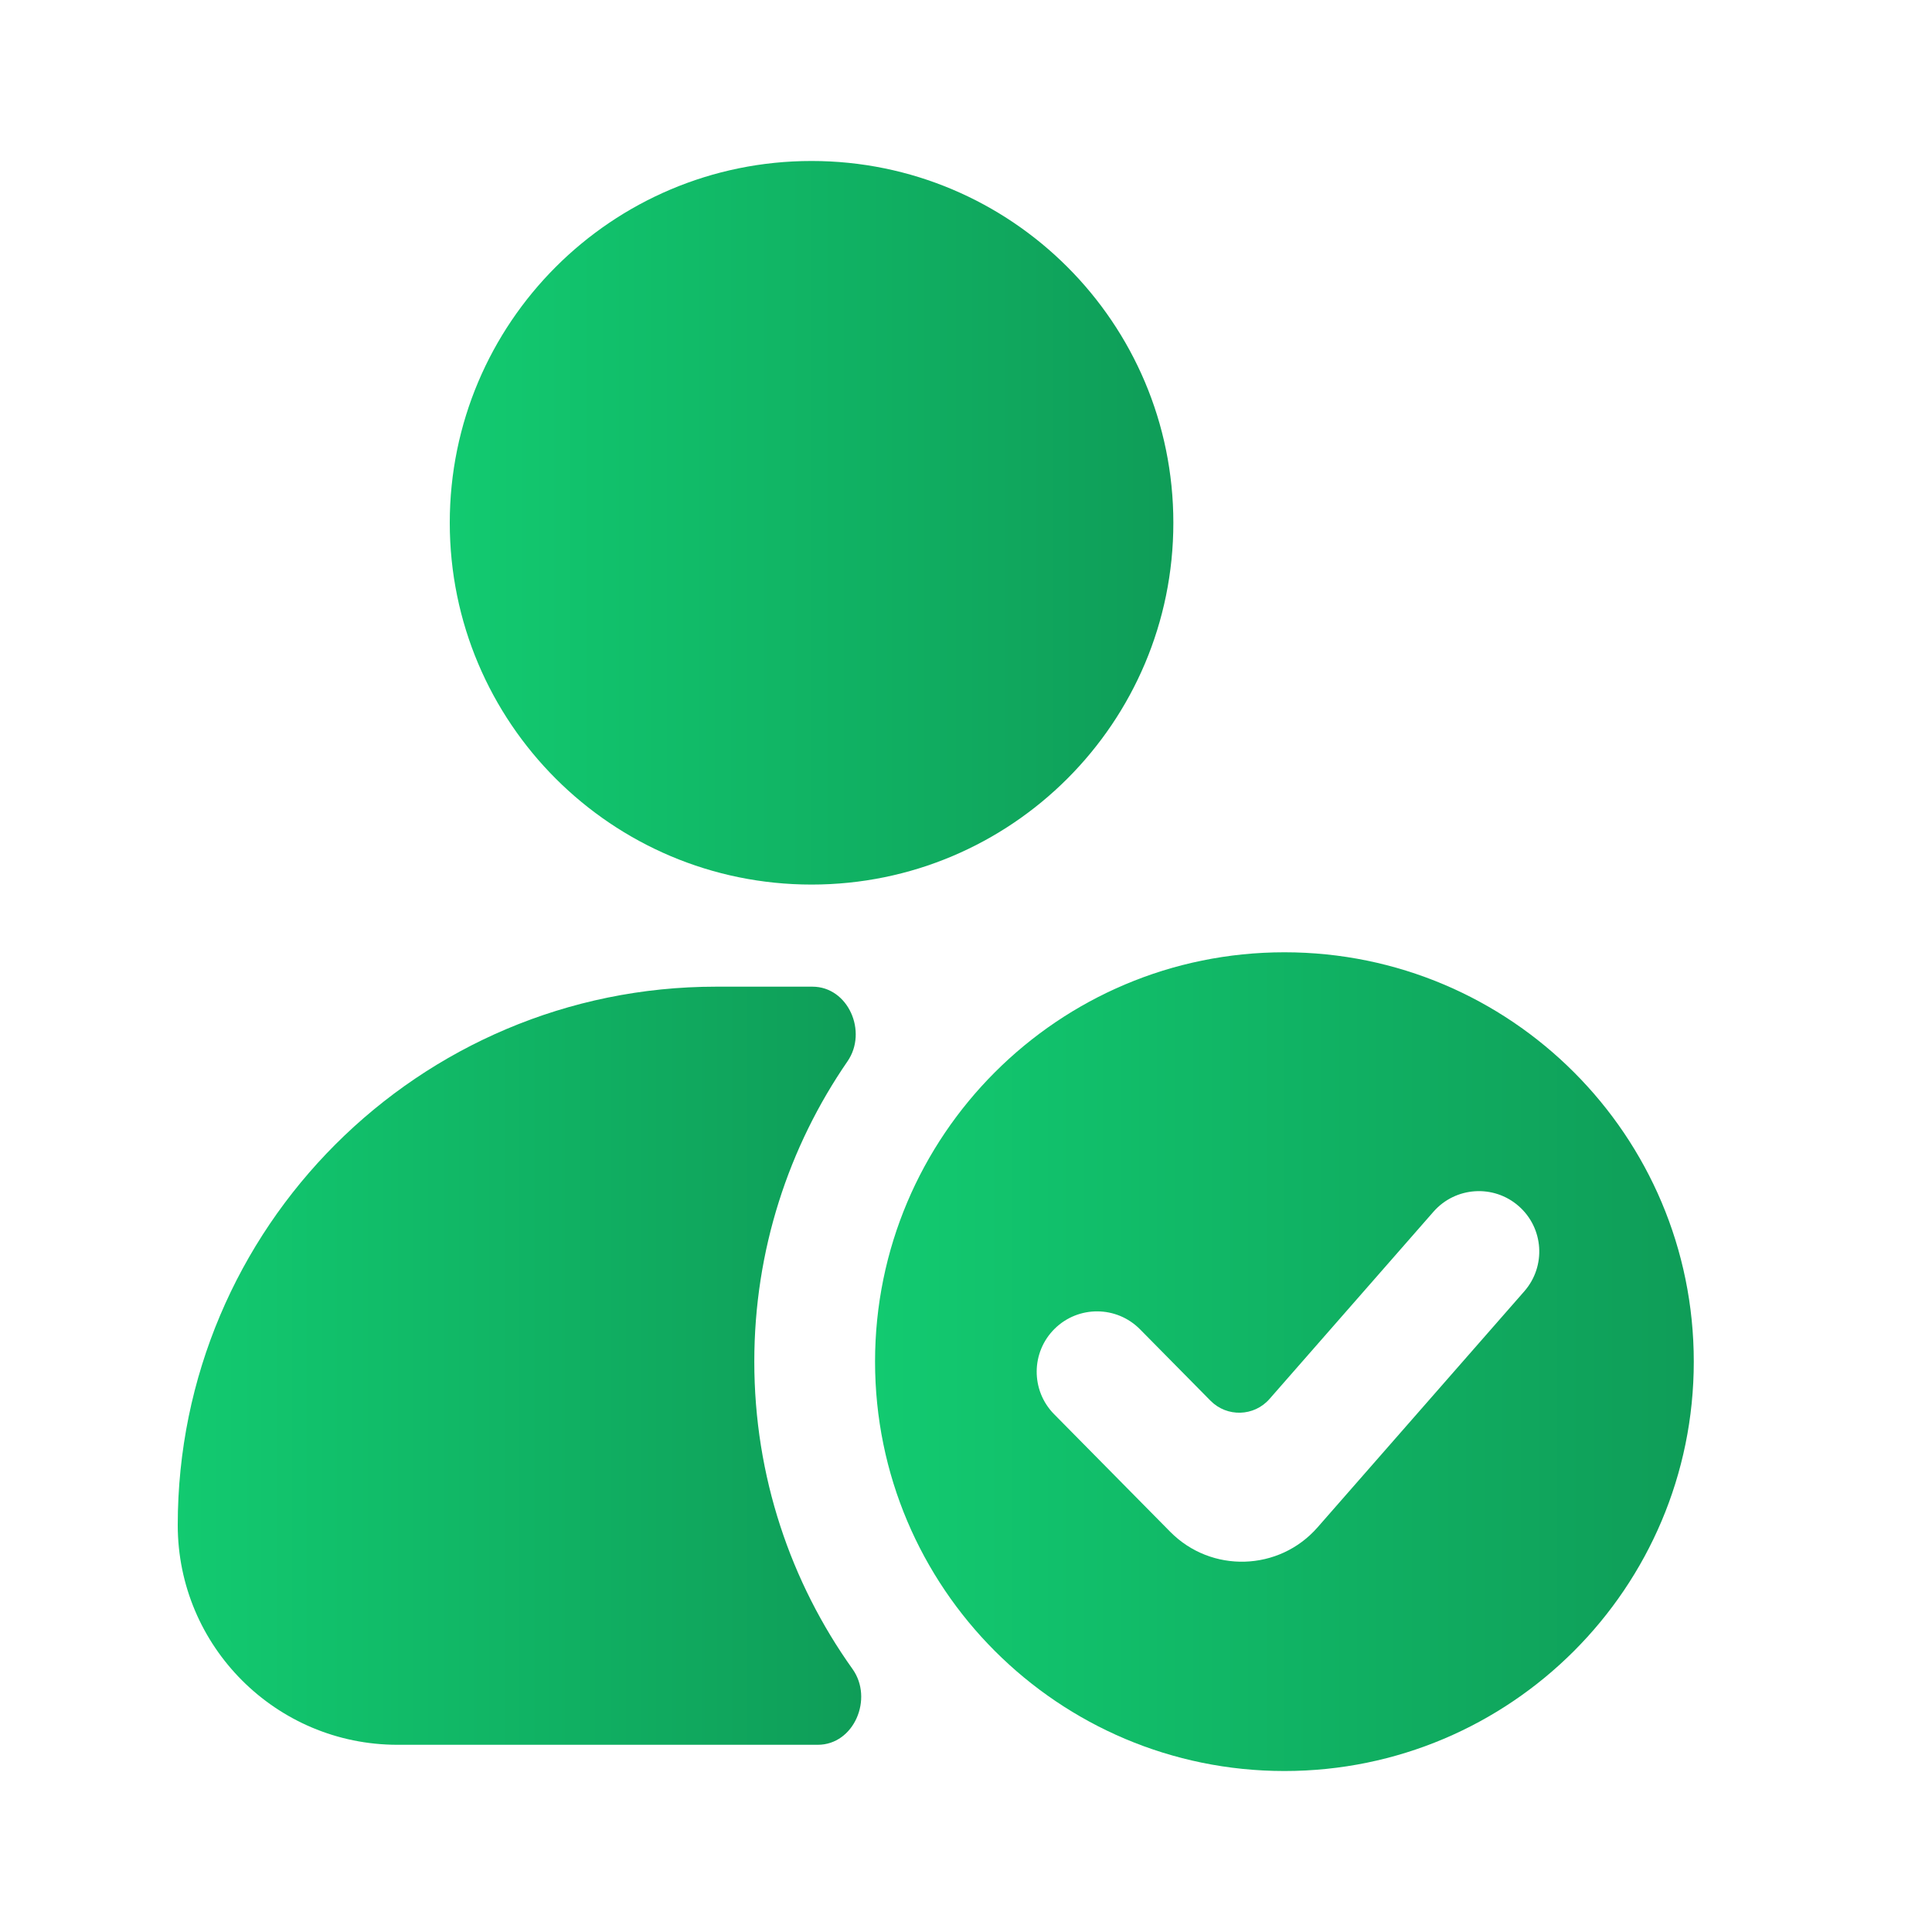
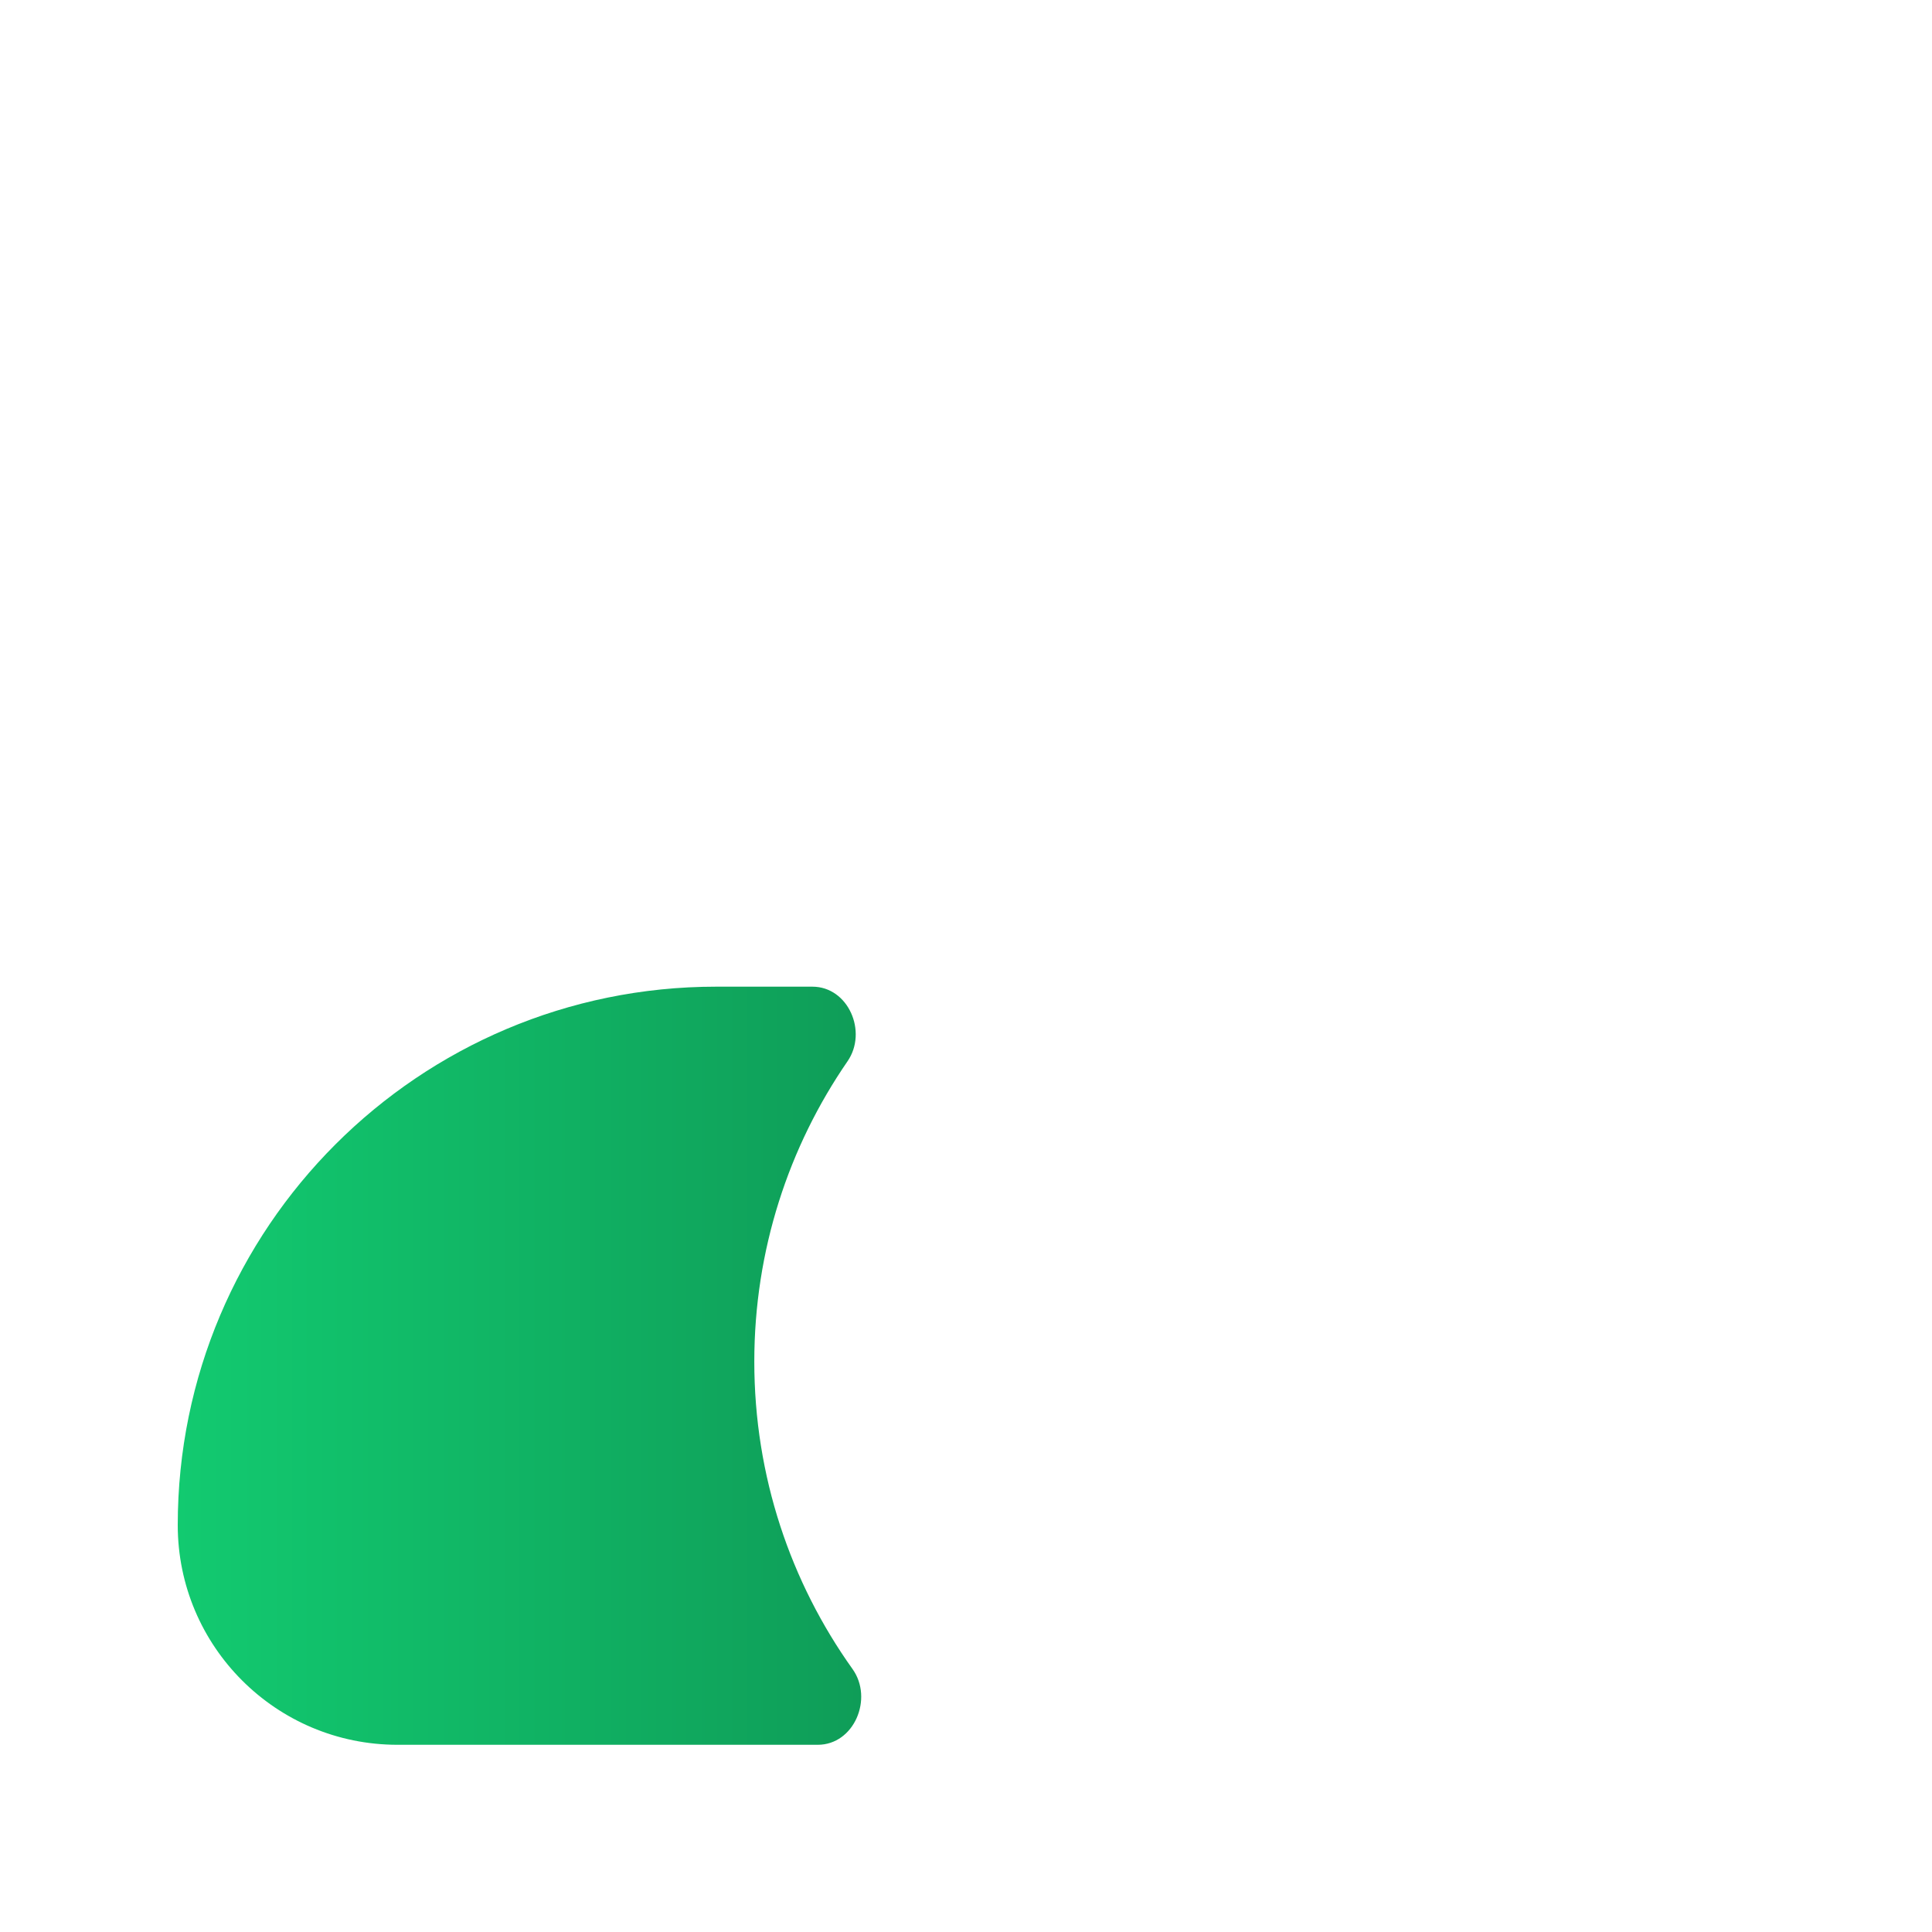
<svg xmlns="http://www.w3.org/2000/svg" width="40" height="40" viewBox="0 0 40 40" fill="none">
-   <path d="M16.802 3.333C12.665 3.333 9.312 6.687 9.312 10.824C9.312 14.961 12.665 18.314 16.802 18.314C20.939 18.314 24.293 14.961 24.293 10.824C24.293 6.687 20.939 3.333 16.802 3.333Z" fill="url(#paint0_linear_283_2352)" />
  <path d="M17.547 21.973C17.968 21.361 17.563 20.429 16.821 20.428H14.827C8.671 20.428 3.68 25.419 3.68 31.576C3.68 34.088 5.717 36.124 8.229 36.124H16.931C17.683 36.124 18.087 35.168 17.651 34.556C16.37 32.761 15.617 30.564 15.617 28.191C15.617 25.883 16.33 23.74 17.547 21.973Z" fill="url(#paint1_linear_283_2352)" />
-   <path fill-rule="evenodd" clip-rule="evenodd" d="M35.068 28.191C35.068 32.872 31.273 36.667 26.593 36.667C21.912 36.667 18.117 32.872 18.117 28.191C18.117 23.51 21.912 19.716 26.593 19.716C31.273 19.716 35.068 23.51 35.068 28.191ZM31.443 24.971C31.962 25.426 32.014 26.215 31.559 26.735L27.278 31.623C26.481 32.533 25.078 32.575 24.228 31.714L21.824 29.279C21.339 28.788 21.344 27.996 21.835 27.511C22.326 27.026 23.118 27.031 23.603 27.522L25.063 29.001C25.403 29.345 25.964 29.329 26.283 28.965L29.679 25.087C30.134 24.568 30.924 24.516 31.443 24.971Z" fill="url(#paint2_linear_283_2352)" />
  <defs>
    <linearGradient id="paint0_linear_283_2352" x1="9.312" y1="10.824" x2="24.293" y2="10.824" gradientUnits="userSpaceOnUse">
      <stop stop-color="#12CA70" />
      <stop offset="1" stop-color="#0F9D58" />
    </linearGradient>
    <linearGradient id="paint1_linear_283_2352" x1="3.68" y1="28.276" x2="17.83" y2="28.276" gradientUnits="userSpaceOnUse">
      <stop stop-color="#12CA70" />
      <stop offset="1" stop-color="#0F9D58" />
    </linearGradient>
    <linearGradient id="paint2_linear_283_2352" x1="18.117" y1="28.191" x2="35.068" y2="28.191" gradientUnits="userSpaceOnUse">
      <stop stop-color="#12CA70" />
      <stop offset="1" stop-color="#0F9D58" />
    </linearGradient>
  </defs>
</svg>